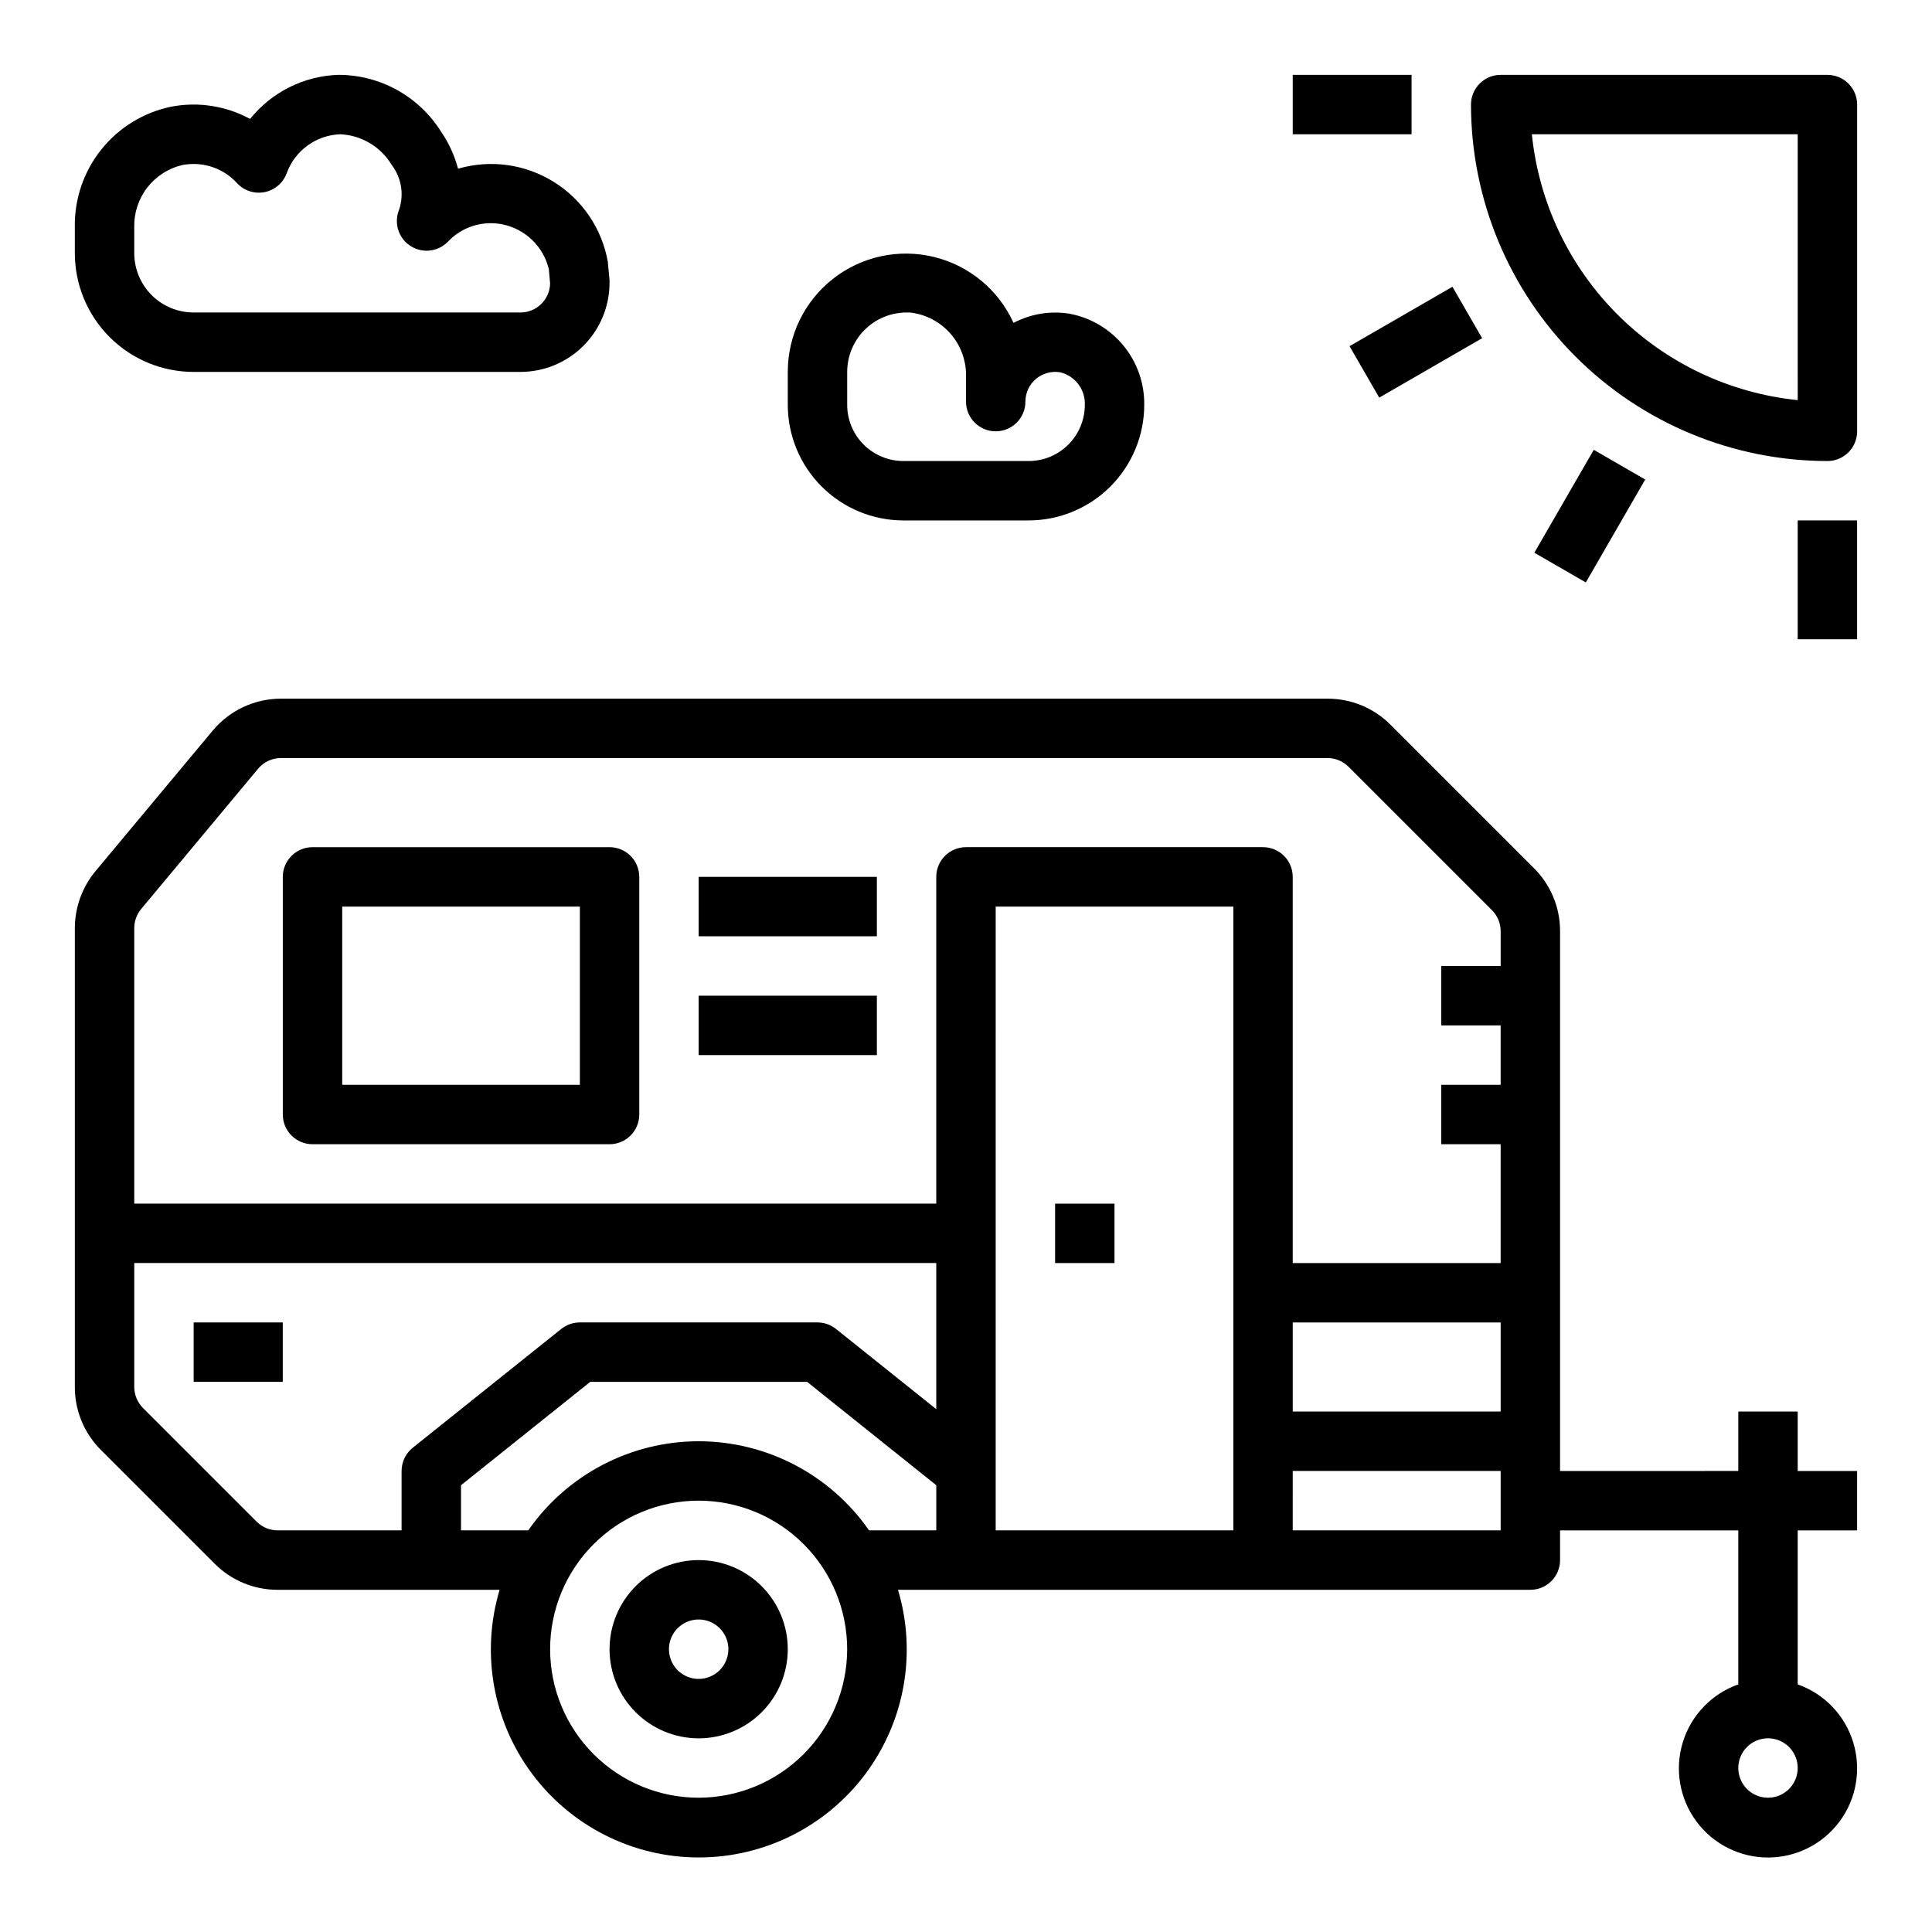
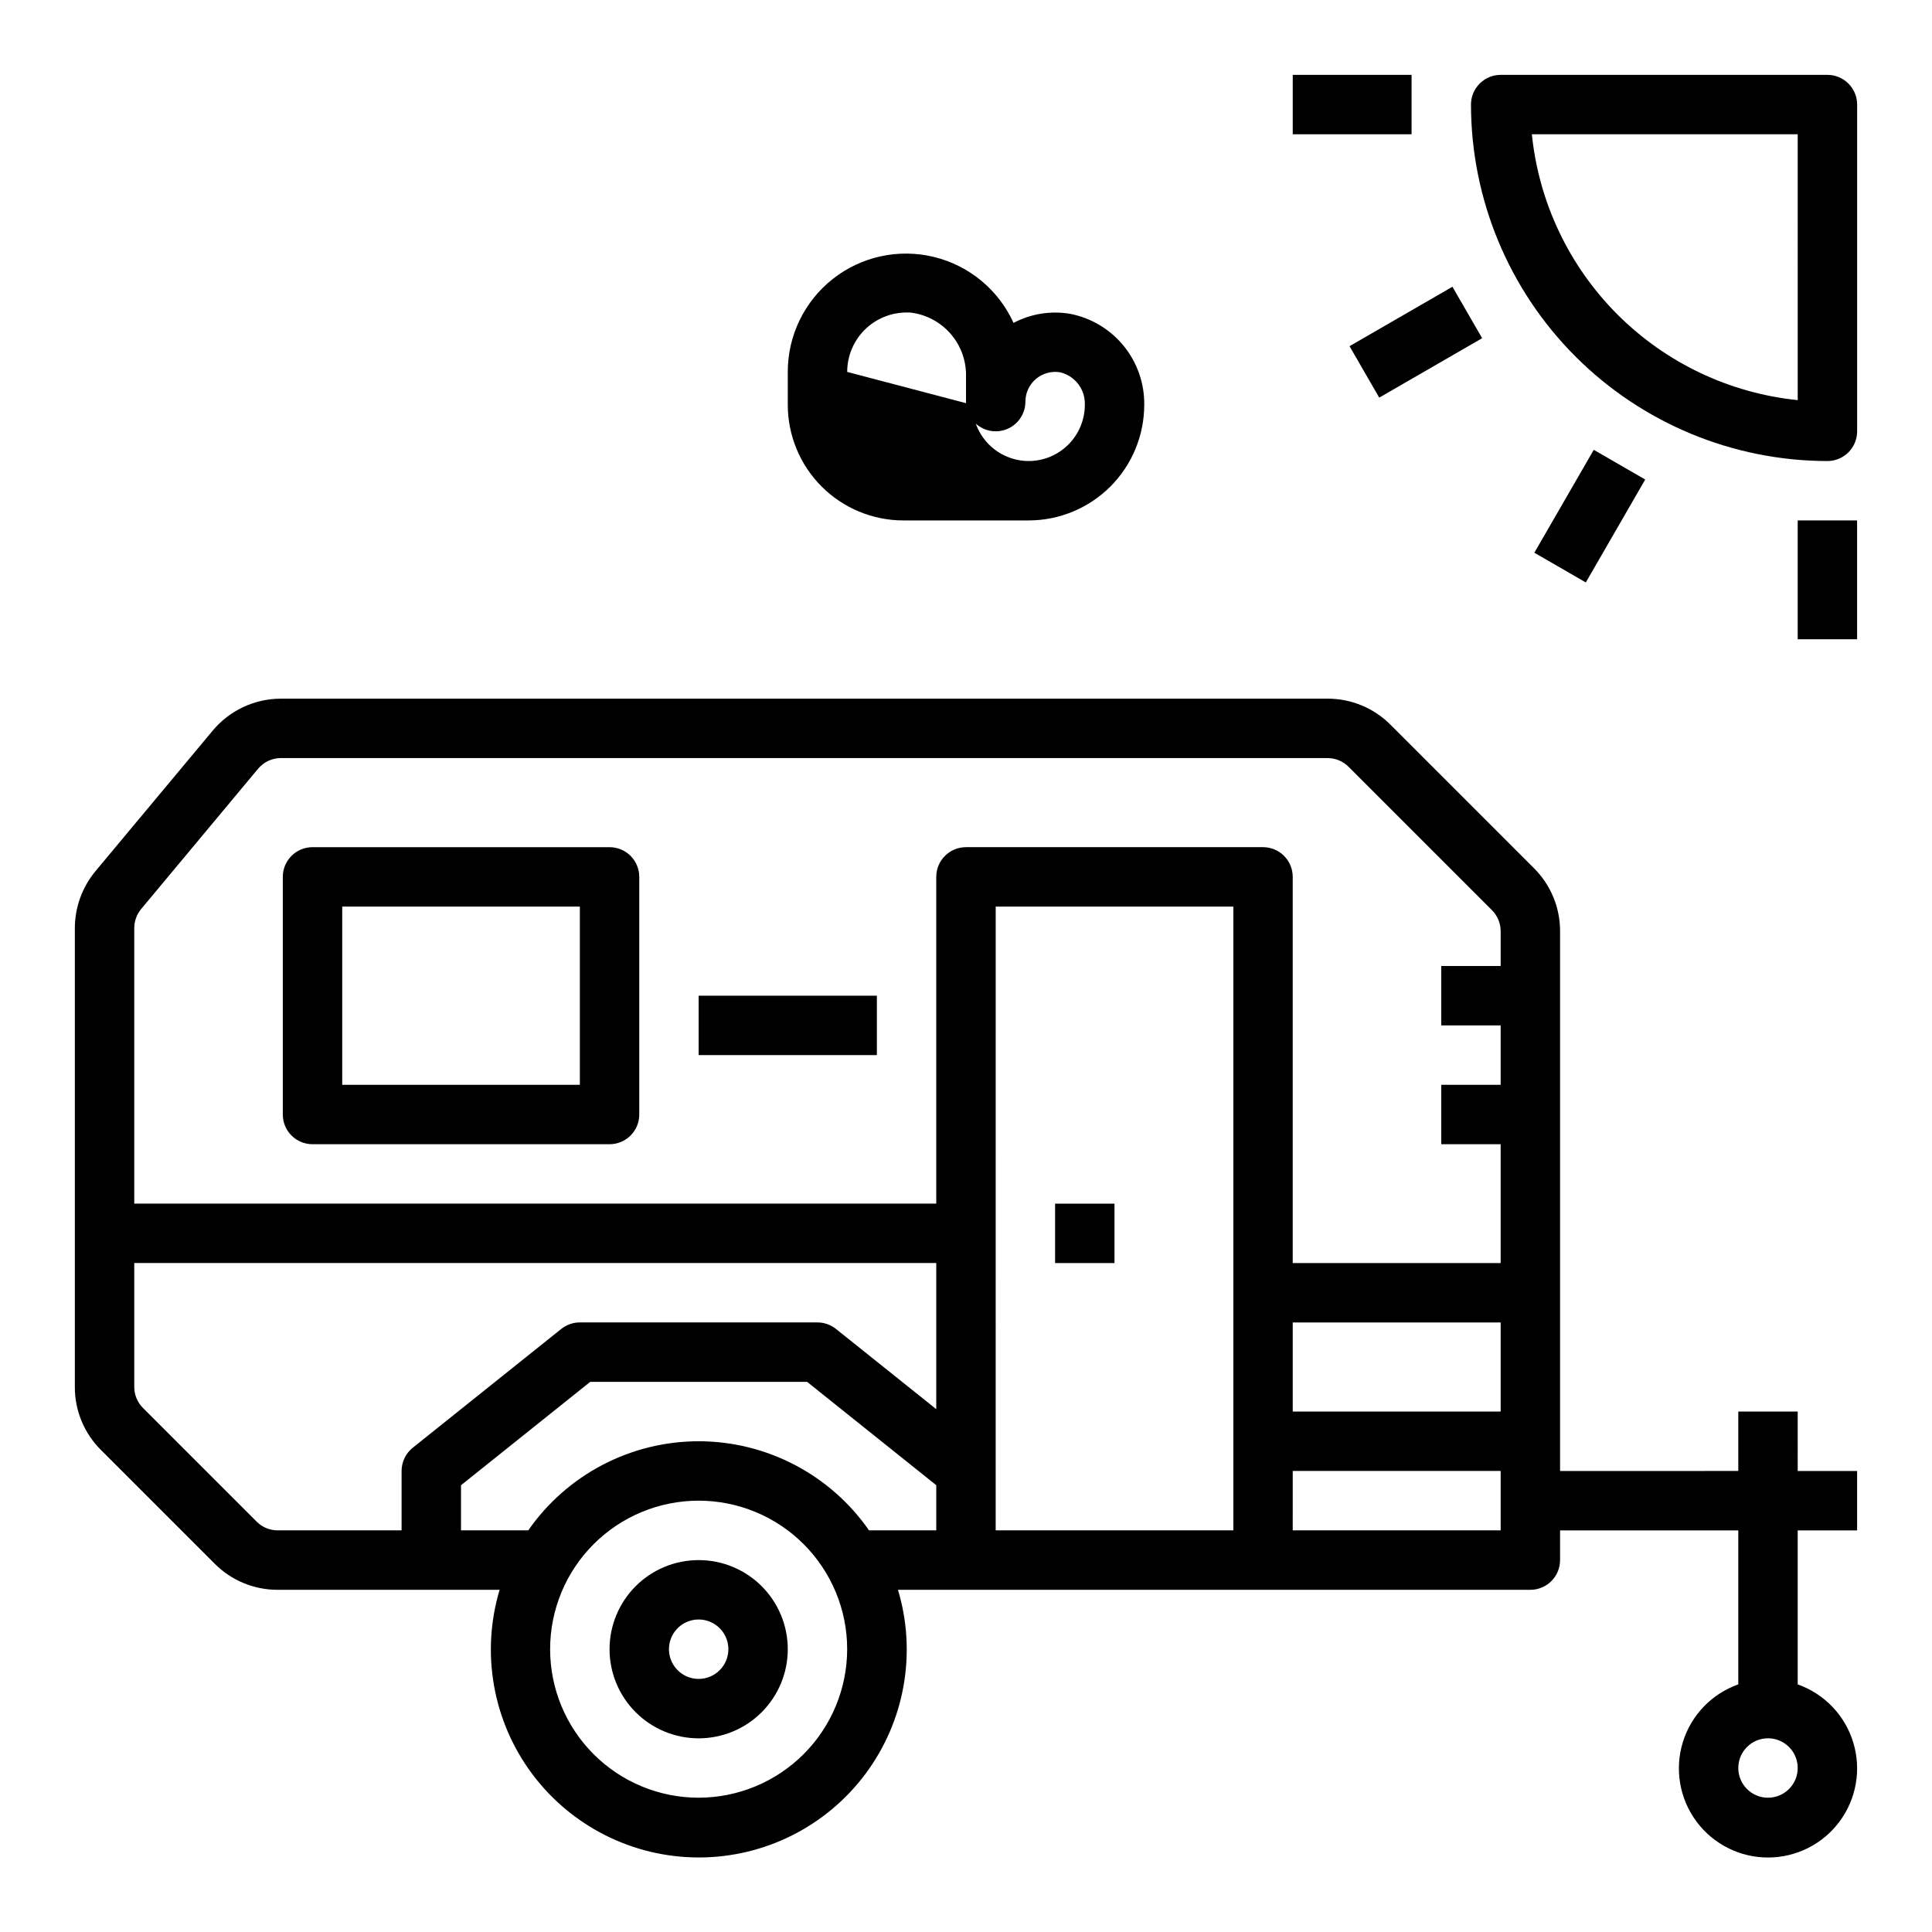
<svg xmlns="http://www.w3.org/2000/svg" fill="#000000" width="800px" height="800px" version="1.1" viewBox="144 144 512 512">
  <g>
    <path d="m305.54 368.51h-78.723c-4.348 0-7.871 3.523-7.871 7.871v62.977c0 2.086 0.828 4.09 2.305 5.566 1.477 1.477 3.481 2.305 5.566 2.305h78.723c2.086 0 4.09-0.828 5.566-2.305 1.477-1.477 2.305-3.481 2.305-5.566v-62.977c0-2.09-0.828-4.09-2.305-5.566-1.477-1.477-3.481-2.305-5.566-2.305zm-7.871 62.977h-62.977v-47.234h62.977z" />
    <path d="m423.61 462.98h15.742v15.742h-15.742z" />
-     <path d="m329.15 376.38h47.23v15.742h-47.23z" />
    <path d="m329.15 407.87h47.23v15.742h-47.23z" />
-     <path d="m195.32 494.46h23.617v15.742h-23.617z" />
    <path d="m620.41 518.08h-15.742v15.742l-47.234 0.004v-143.04c0.02-6.269-2.469-12.285-6.918-16.707l-38.008-38.008v0.004c-4.418-4.449-10.434-6.941-16.703-6.922h-277.36c-6.996 0.004-13.633 3.121-18.105 8.504l-30.992 37.156c-3.551 4.246-5.5 9.609-5.512 15.145v121.6c-0.02 6.269 2.473 12.285 6.922 16.703l30.133 30.133c4.418 4.449 10.438 6.941 16.707 6.922h58.809c-5 16.684-1.824 34.75 8.574 48.723 10.398 13.973 26.793 22.207 44.211 22.207 17.414 0 33.809-8.234 44.207-22.207 10.398-13.973 13.578-32.039 8.574-48.723h167.59c2.09 0 4.09-0.832 5.566-2.309 1.477-1.477 2.305-3.477 2.305-5.566v-7.871h47.23v40.809h0.004c-7.062 2.496-12.52 8.191-14.711 15.355-2.191 7.16-0.855 14.934 3.598 20.953 4.453 6.023 11.496 9.574 18.984 9.574s14.535-3.551 18.988-9.574c4.453-6.019 5.785-13.793 3.594-20.953-2.191-7.164-7.648-12.859-14.711-15.355v-40.809h15.742l0.004-15.742h-15.746zm-133.82-23.617h55.105v23.617h-55.105zm-307.01-104.51c0.004-1.84 0.648-3.621 1.816-5.039l31-37.188c1.496-1.793 3.711-2.832 6.047-2.832h277.36c2.09 0 4.098 0.828 5.574 2.305l38.008 38.008h-0.004c1.48 1.477 2.309 3.484 2.309 5.574v9.219h-15.746v15.742h15.742v15.742l-15.742 0.004v15.742h15.742v31.488h-55.102v-102.34c0-2.09-0.828-4.09-2.305-5.566-1.477-1.477-3.481-2.305-5.566-2.305h-78.719c-4.348 0-7.875 3.523-7.875 7.871v86.594h-212.54zm38.016 159.61c-2.094 0.004-4.098-0.828-5.574-2.305l-30.137-30.137c-1.477-1.477-2.305-3.481-2.305-5.57v-32.836h212.54v38.73l-26.566-21.254c-1.395-1.121-3.133-1.73-4.922-1.734h-62.973c-1.789 0-3.523 0.609-4.922 1.727l-39.359 31.488c-1.867 1.492-2.953 3.754-2.953 6.148v15.742zm111.55 70.848c-10.438 0-20.449-4.144-27.828-11.527-7.383-7.383-11.531-17.395-11.531-27.832s4.148-20.449 11.531-27.832c7.379-7.379 17.391-11.527 27.828-11.527 10.441 0 20.453 4.148 27.832 11.527 7.383 7.383 11.531 17.395 11.531 27.832-0.016 10.434-4.164 20.441-11.543 27.82-7.379 7.375-17.383 11.527-27.82 11.539zm0-94.465c-18.008 0.012-34.871 8.832-45.152 23.617h-17.82v-11.965l34.25-27.395h57.465l34.234 27.395v11.965h-17.82c-10.281-14.785-27.145-23.605-45.156-23.617zm78.719 23.617 0.004-165.31h62.977v165.31zm78.719 0 0.004-15.742h55.105v15.742zm125.95 70.848h0.004c-3.184 0-6.055-1.918-7.273-4.859-1.219-2.941-0.543-6.328 1.707-8.578s5.637-2.926 8.578-1.707c2.941 1.219 4.859 4.09 4.859 7.273 0 2.09-0.828 4.09-2.305 5.566s-3.477 2.305-5.566 2.305z" />
    <path d="m329.15 557.44c-6.262 0-12.27 2.488-16.695 6.918-4.43 4.43-6.918 10.438-6.918 16.699 0 6.266 2.488 12.27 6.918 16.699 4.426 4.43 10.434 6.918 16.695 6.918 6.266 0 12.273-2.488 16.699-6.918 4.43-4.43 6.918-10.434 6.918-16.699 0-6.262-2.488-12.27-6.918-16.699-4.426-4.43-10.434-6.918-16.699-6.918zm0 31.488c-3.184 0-6.051-1.918-7.269-4.859s-0.547-6.328 1.703-8.578c2.254-2.25 5.641-2.926 8.582-1.707 2.941 1.219 4.859 4.09 4.859 7.273 0 2.09-0.832 4.09-2.309 5.566-1.473 1.477-3.477 2.305-5.566 2.305z" />
-     <path d="m195.32 242.56h86.594c6.262 0 12.27-2.488 16.699-6.918 4.43-4.43 6.918-10.434 6.918-16.699 0.012-0.227 0.012-0.457 0-0.684l-0.457-4.93c-1.57-8.77-6.789-16.457-14.359-21.152-7.57-4.699-16.777-5.957-25.332-3.469-0.922-3.504-2.441-6.824-4.496-9.809-5.867-9.379-16.156-15.074-27.219-15.062-9.129 0.289-17.676 4.559-23.391 11.684-6.367-3.461-13.738-4.613-20.859-3.258-7.32 1.5-13.883 5.512-18.555 11.34-4.672 5.832-7.16 13.109-7.031 20.582v6.887c0 8.352 3.32 16.359 9.223 22.266 5.906 5.906 13.918 9.223 22.266 9.223zm-15.742-38.375c-0.082-3.781 1.133-7.477 3.445-10.469 2.312-2.992 5.582-5.102 9.262-5.977 1-0.188 2.016-0.281 3.035-0.285 4.379 0 8.551 1.848 11.496 5.086 1.859 2.008 4.629 2.906 7.316 2.371 2.684-0.539 4.898-2.43 5.844-5 1.062-2.941 2.984-5.5 5.516-7.34 2.527-1.84 5.551-2.883 8.68-2.988 5.598 0.246 10.703 3.277 13.602 8.078 2.746 3.562 3.422 8.309 1.777 12.5-1.117 3.484 0.312 7.285 3.457 9.164 3.141 1.879 7.164 1.344 9.707-1.293 3.676-3.883 9.078-5.617 14.328-4.598 2.988 0.586 5.75 2.016 7.949 4.125 2.199 2.109 3.746 4.805 4.457 7.769l0.34 3.856-0.004 0.004c-0.129 4.25-3.617 7.629-7.871 7.625h-86.594c-4.176 0-8.18-1.656-11.133-4.609-2.949-2.953-4.609-6.957-4.609-11.133z" />
-     <path d="m352.77 242.56v8.738c0.008 8.117 3.238 15.902 8.98 21.645 5.738 5.738 13.523 8.969 21.641 8.977h33.223c8.117-0.008 15.902-3.238 21.645-8.977 5.738-5.742 8.969-13.527 8.977-21.645 0.074-5.695-1.859-11.23-5.457-15.645-3.598-4.41-8.633-7.418-14.223-8.492-5.113-0.859-10.371-0.012-14.957 2.41-3.977-8.758-11.758-15.203-21.102-17.477-9.344-2.277-19.215-0.133-26.773 5.812s-11.965 15.035-11.953 24.652zm15.742 0h0.004c0-4.176 1.656-8.18 4.609-11.133s6.957-4.613 11.133-4.613h0.859c4.176 0.453 8.027 2.461 10.789 5.629 2.758 3.164 4.223 7.258 4.098 11.453v6.535c0 4.348 3.523 7.871 7.871 7.871s7.871-3.523 7.871-7.871c0-2.309 1.016-4.504 2.777-6 1.793-1.512 4.16-2.156 6.473-1.762 3.93 0.969 6.641 4.559 6.496 8.605 0 3.949-1.566 7.734-4.356 10.531-2.789 2.793-6.574 4.367-10.523 4.371h-33.223c-3.941-0.004-7.727-1.574-10.516-4.363-2.789-2.789-4.356-6.57-4.359-10.516z" />
+     <path d="m352.77 242.56v8.738c0.008 8.117 3.238 15.902 8.98 21.645 5.738 5.738 13.523 8.969 21.641 8.977h33.223c8.117-0.008 15.902-3.238 21.645-8.977 5.738-5.742 8.969-13.527 8.977-21.645 0.074-5.695-1.859-11.23-5.457-15.645-3.598-4.41-8.633-7.418-14.223-8.492-5.113-0.859-10.371-0.012-14.957 2.41-3.977-8.758-11.758-15.203-21.102-17.477-9.344-2.277-19.215-0.133-26.773 5.812s-11.965 15.035-11.953 24.652zm15.742 0h0.004c0-4.176 1.656-8.18 4.609-11.133s6.957-4.613 11.133-4.613h0.859c4.176 0.453 8.027 2.461 10.789 5.629 2.758 3.164 4.223 7.258 4.098 11.453v6.535c0 4.348 3.523 7.871 7.871 7.871s7.871-3.523 7.871-7.871c0-2.309 1.016-4.504 2.777-6 1.793-1.512 4.16-2.156 6.473-1.762 3.93 0.969 6.641 4.559 6.496 8.605 0 3.949-1.566 7.734-4.356 10.531-2.789 2.793-6.574 4.367-10.523 4.371c-3.941-0.004-7.727-1.574-10.516-4.363-2.789-2.789-4.356-6.57-4.359-10.516z" />
    <path d="m620.41 281.92h15.742v31.488h-15.742z" />
    <path d="m486.59 163.84h31.488v15.742h-31.488z" />
    <path d="m501.64 235.74 27.27-15.746 7.871 13.633-27.27 15.746z" />
    <path d="m550.62 290.48 15.742-27.27 13.637 7.871-15.742 27.27z" />
    <path d="m628.29 163.84h-86.594c-4.348 0-7.871 3.527-7.871 7.875 0.027 25.043 9.988 49.055 27.695 66.766 17.711 17.711 41.723 27.672 66.77 27.699 2.086 0 4.09-0.832 5.566-2.309 1.473-1.477 2.305-3.477 2.305-5.566v-86.59c0-2.09-0.832-4.09-2.305-5.566-1.477-1.477-3.481-2.309-5.566-2.309zm-7.875 86.199c-18.059-1.84-34.93-9.852-47.766-22.688-12.832-12.836-20.848-29.707-22.688-47.766h70.453z" />
  </g>
</svg>